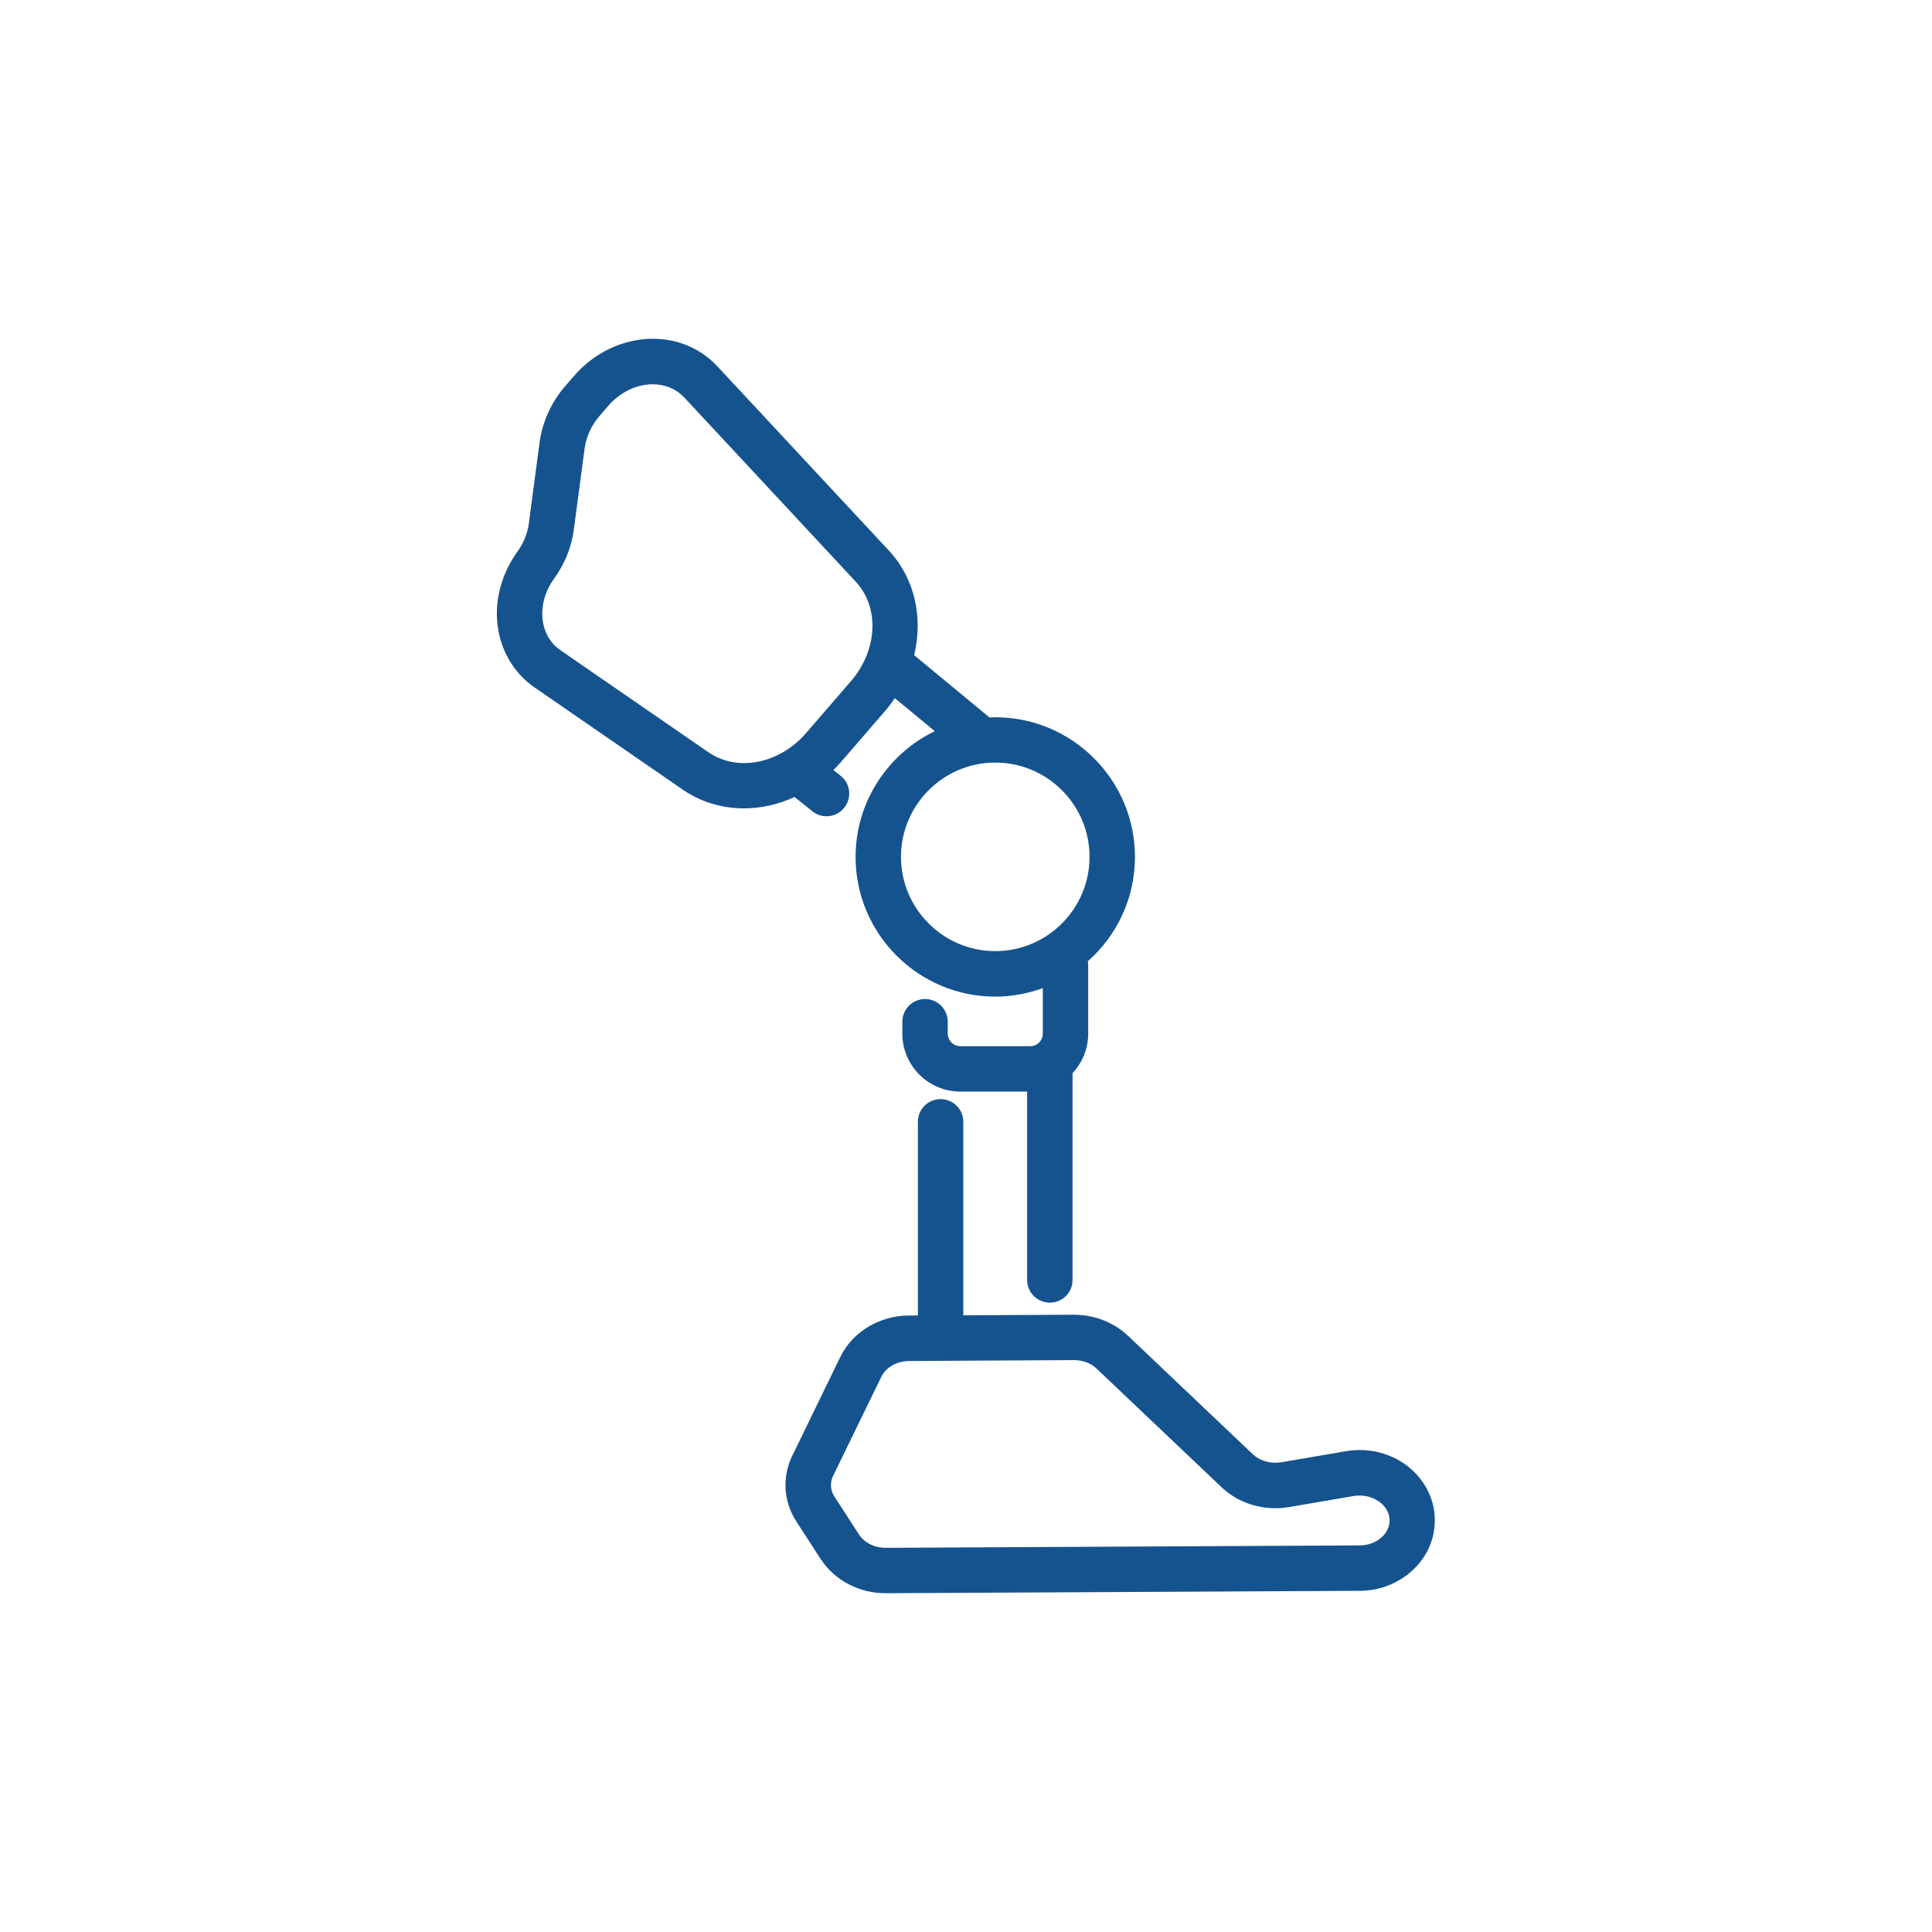
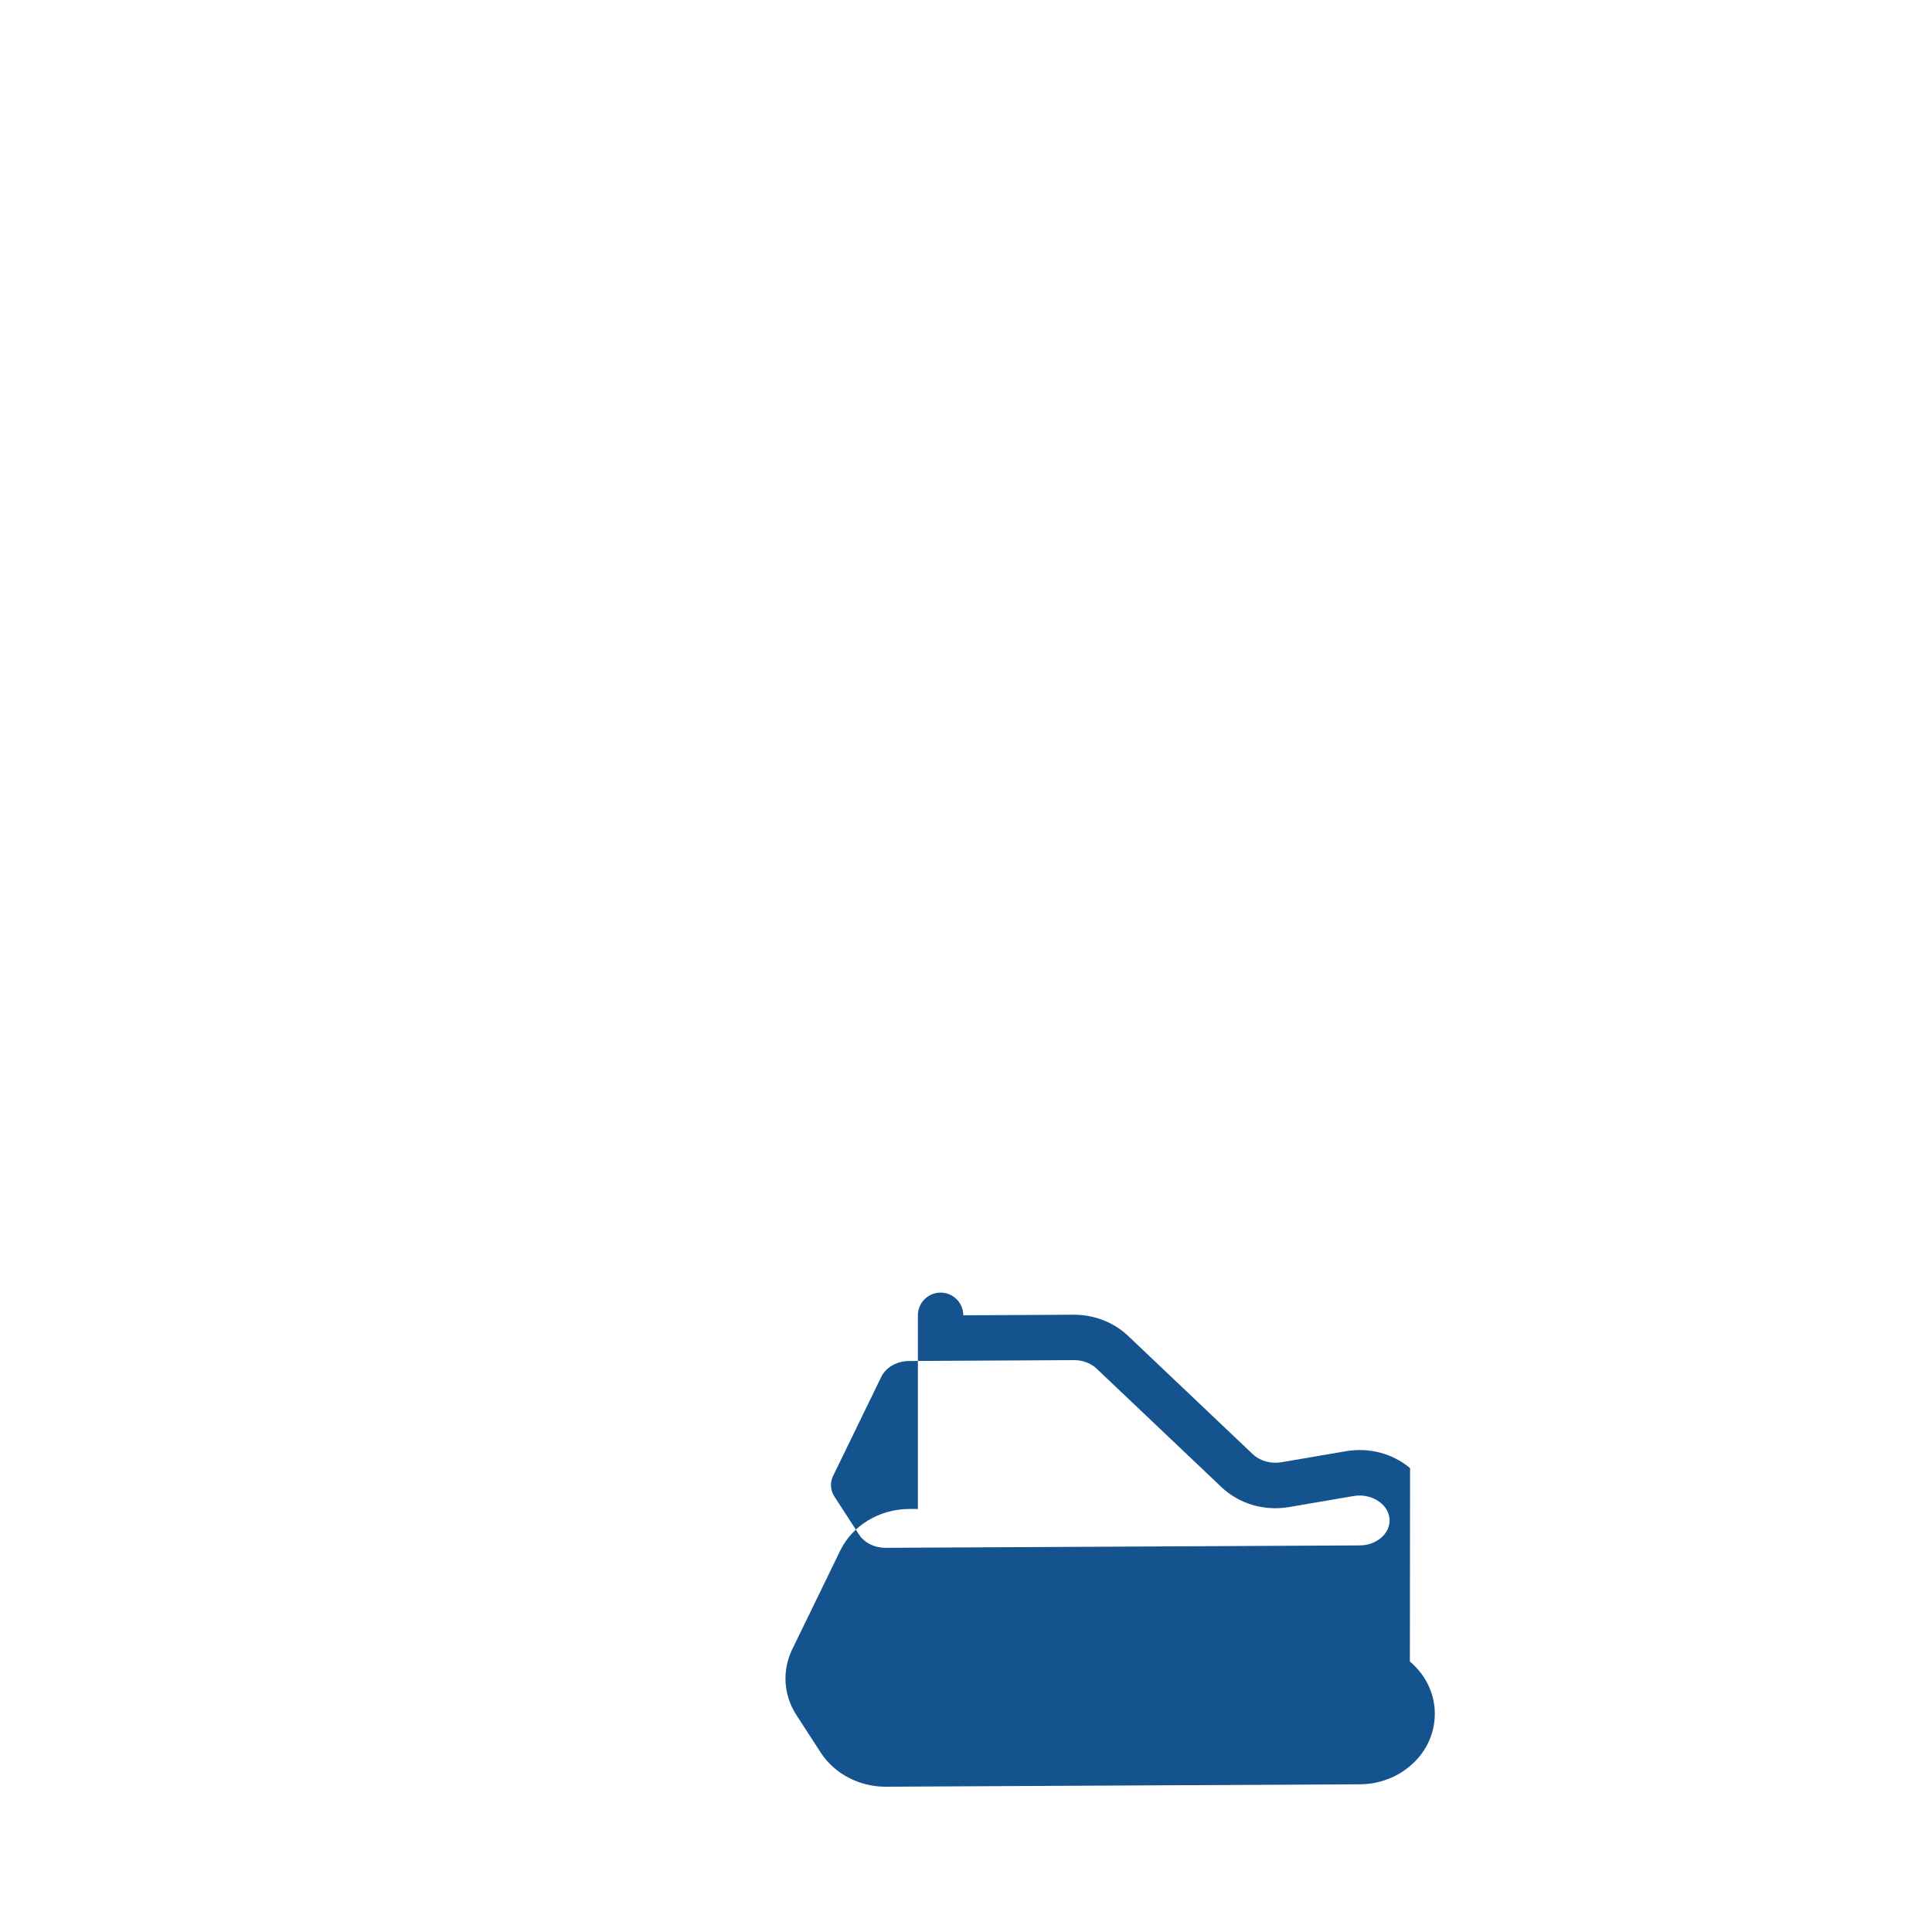
<svg xmlns="http://www.w3.org/2000/svg" id="Ebene_1" data-name="Ebene 1" viewBox="0 0 200 200">
  <defs>
    <style>
      .cls-1 {
        fill: #15538f;
      }
    </style>
  </defs>
-   <path class="cls-1" d="M145.97,151.98c-1.82-1.53-4.24-2.16-6.65-1.75l-6.66,1.14c-1.09.19-2.23-.13-2.97-.83l-12.92-12.26c-1.46-1.39-3.49-2.18-5.58-2.18h-.04l-11.43.06v-20.03c0-1.3-1.05-2.35-2.35-2.35s-2.35,1.05-2.35,2.35v20.05h-.94c-3.05.02-5.83,1.7-7.09,4.29l-4.98,10.24c-1.06,2.19-.91,4.72.42,6.78l2.54,3.92c1.41,2.17,3.97,3.52,6.69,3.52h.04l49.05-.25c2.04,0,3.97-.75,5.43-2.08,1.53-1.39,2.36-3.26,2.35-5.25,0-2.05-.95-4.01-2.58-5.38ZM143.04,159.13c-.6.54-1.41.85-2.29.85l-49.05.25h-.02c-1.15,0-2.2-.52-2.75-1.37l-2.54-3.92c-.44-.67-.49-1.46-.14-2.17l4.98-10.24c.48-.99,1.61-1.63,2.88-1.64l17.06-.09h.02c.9,0,1.75.32,2.34.89l12.92,12.26c1.82,1.73,4.43,2.5,7,2.06l6.66-1.14c1.03-.18,2.09.09,2.84.72.33.28.9.89.9,1.8,0,.65-.29,1.27-.82,1.75Z" />
-   <path class="cls-1" d="M84.1,83.99c.43.34.95.51,1.46.51.69,0,1.38-.3,1.84-.89.81-1.02.64-2.5-.38-3.3l-.75-.6c.25-.25.5-.49.73-.76l4.64-5.37c.36-.42.69-.86.99-1.31l4.14,3.42c-4.84,2.34-8.2,7.29-8.2,13.02,0,7.97,6.49,14.46,14.46,14.46,1.73,0,3.38-.32,4.92-.88v4.71c0,.72-.58,1.3-1.3,1.3h-7.24c-.72,0-1.3-.58-1.3-1.3v-1.23c0-1.3-1.05-2.35-2.35-2.35s-2.35,1.05-2.35,2.35v1.23c0,3.31,2.69,6,6,6h6.92v19.5c0,1.3,1.05,2.35,2.35,2.35s2.35-1.05,2.35-2.35v-21.41c1-1.07,1.62-2.51,1.62-4.09v-7.09c0-.14-.02-.27-.04-.4,2.99-2.65,4.88-6.5,4.88-10.8,0-7.97-6.49-14.46-14.46-14.46-.2,0-.39.02-.59.03l-7.81-6.46c.94-3.86.09-7.91-2.6-10.81l-17.77-19.09c-1.72-1.84-4.08-2.85-6.67-2.85-.06,0-.12,0-.19,0-3,.06-5.91,1.46-7.98,3.85l-.91,1.05c-1.45,1.68-2.36,3.69-2.65,5.82l-1.12,8.41c-.13,1.02-.54,2.03-1.18,2.91-1.73,2.39-2.46,5.34-1.98,8.09.42,2.46,1.76,4.58,3.75,5.96l15.33,10.57c1.91,1.32,4.12,1.95,6.36,1.95,1.77,0,3.55-.4,5.23-1.17l1.84,1.46ZM112.79,88.7c0,5.38-4.38,9.76-9.76,9.76s-9.76-4.38-9.76-9.76,4.38-9.76,9.76-9.76,9.76,4.38,9.76,9.76ZM73.33,77.87l-15.33-10.57c-1.21-.84-1.64-2.03-1.79-2.88-.26-1.51.16-3.17,1.16-4.54,1.09-1.51,1.8-3.25,2.03-5.05l1.12-8.41c.16-1.2.71-2.4,1.54-3.36l.91-1.05c1.2-1.38,2.84-2.2,4.51-2.23.03,0,.06,0,.1,0,1.28,0,2.42.48,3.24,1.35l17.77,19.09c2.48,2.67,2.26,7.09-.5,10.29l-4.64,5.37c-2.77,3.2-7.12,4.06-10.11,1.99Z" />
+   <path class="cls-1" d="M145.97,151.98c-1.82-1.53-4.24-2.16-6.65-1.75l-6.66,1.14c-1.09.19-2.23-.13-2.97-.83l-12.92-12.26c-1.46-1.39-3.49-2.18-5.58-2.18h-.04l-11.43.06c0-1.3-1.05-2.35-2.35-2.35s-2.35,1.05-2.35,2.35v20.05h-.94c-3.05.02-5.83,1.7-7.09,4.29l-4.98,10.24c-1.06,2.19-.91,4.72.42,6.78l2.54,3.92c1.41,2.17,3.97,3.52,6.69,3.52h.04l49.05-.25c2.04,0,3.97-.75,5.43-2.08,1.53-1.39,2.36-3.26,2.35-5.25,0-2.05-.95-4.01-2.58-5.38ZM143.04,159.13c-.6.54-1.41.85-2.29.85l-49.05.25h-.02c-1.15,0-2.2-.52-2.75-1.37l-2.54-3.92c-.44-.67-.49-1.46-.14-2.17l4.98-10.24c.48-.99,1.61-1.63,2.88-1.64l17.06-.09h.02c.9,0,1.75.32,2.34.89l12.92,12.26c1.82,1.73,4.43,2.5,7,2.06l6.66-1.14c1.03-.18,2.09.09,2.84.72.33.28.9.89.9,1.8,0,.65-.29,1.27-.82,1.75Z" />
</svg>